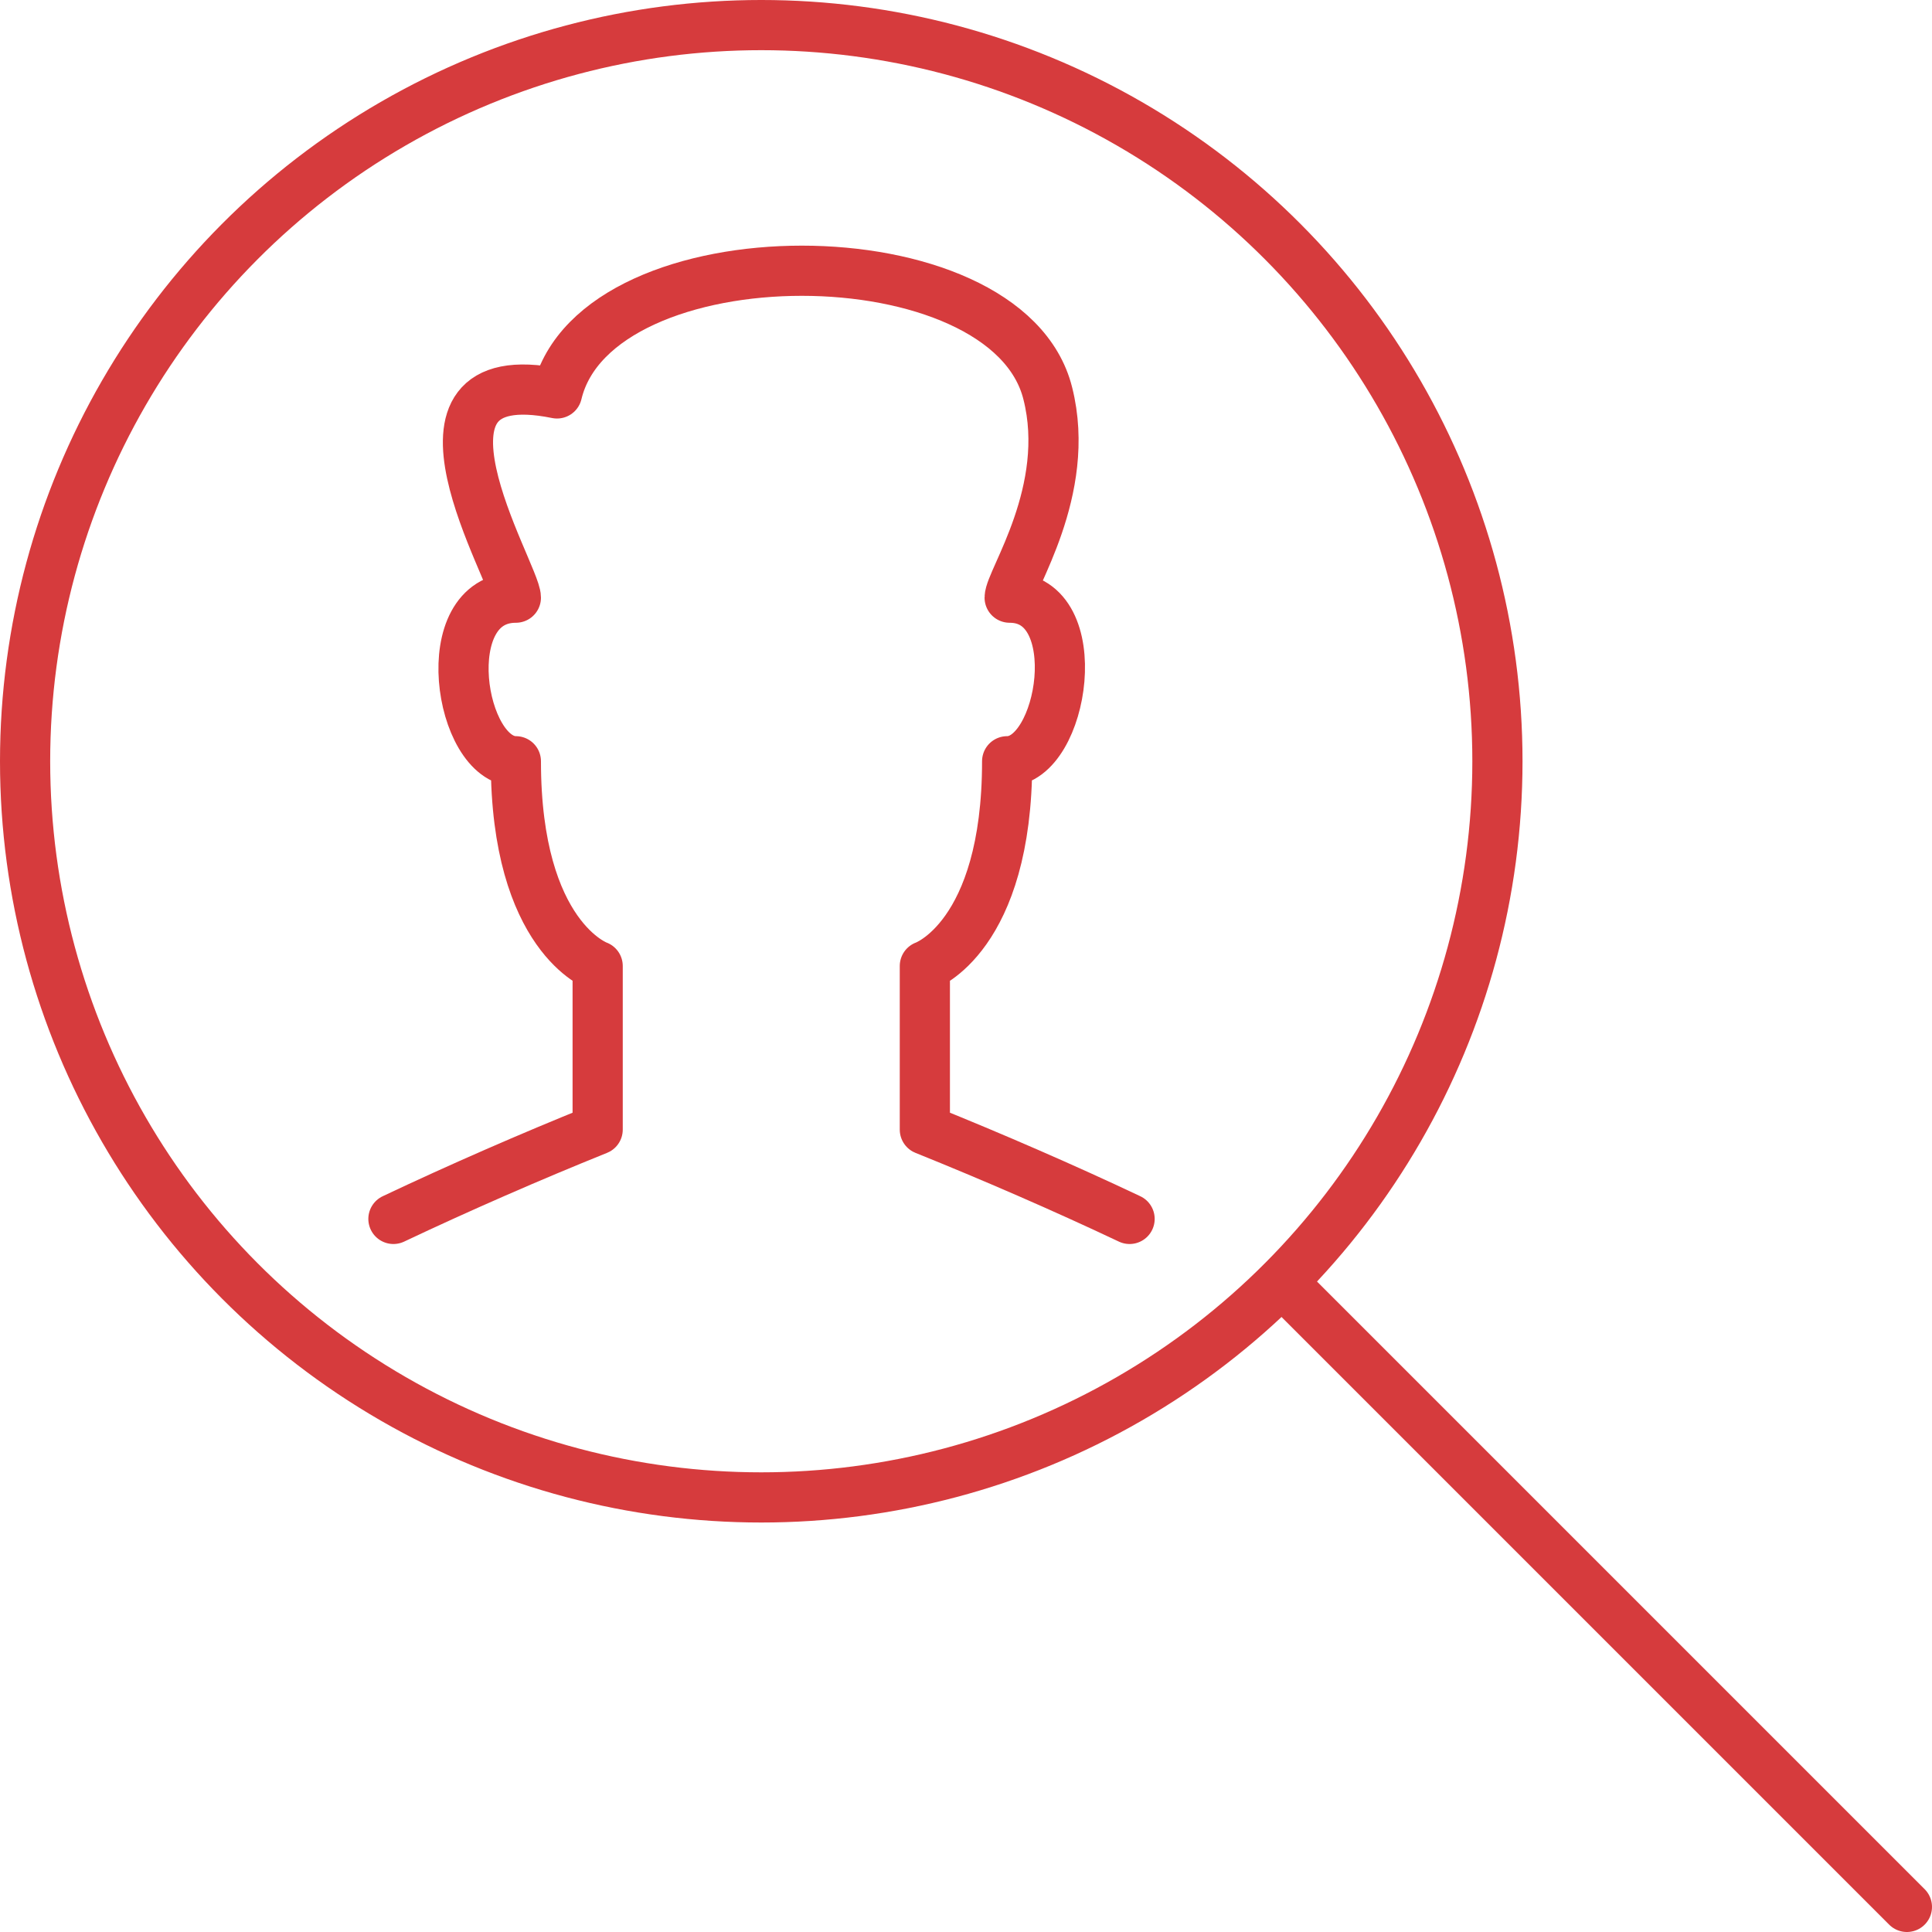
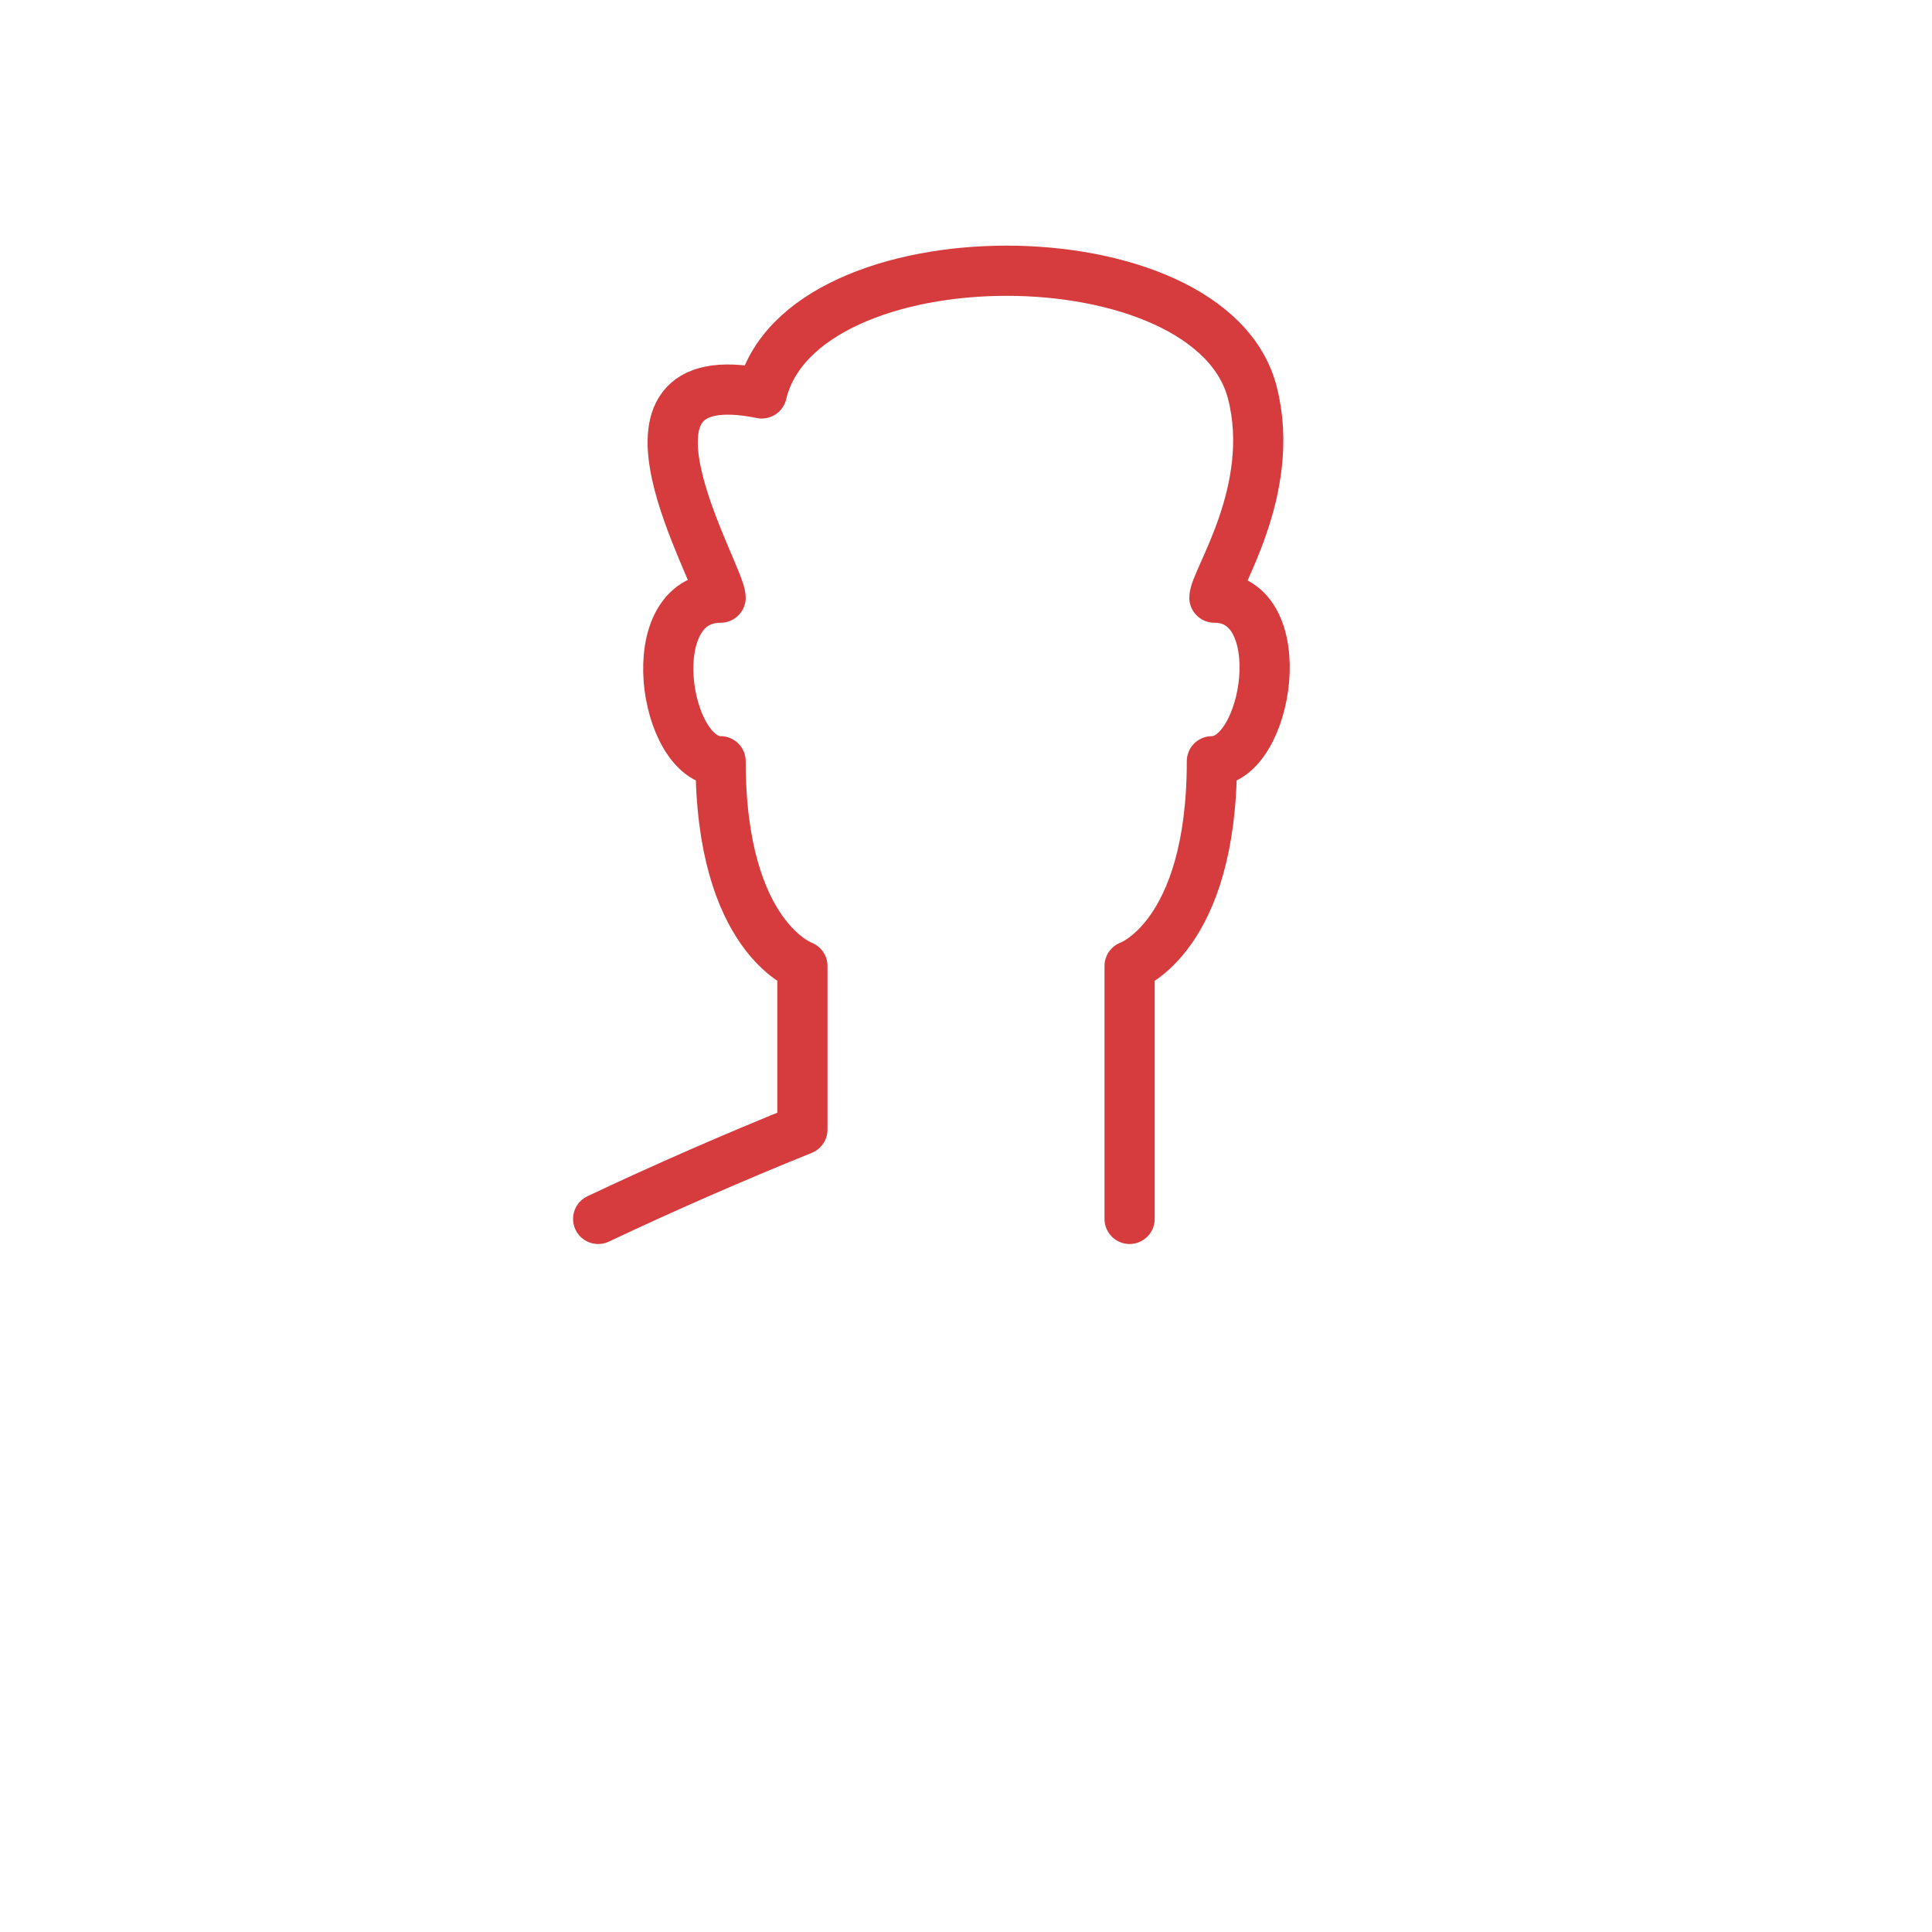
<svg xmlns="http://www.w3.org/2000/svg" viewBox="0 0 38.5 38.5">
  <defs>
    <style>.cls-1{fill:none;stroke:#d63b3d;stroke-linecap:round;stroke-linejoin:round;}</style>
  </defs>
  <title>find member</title>
  <g id="Layer_2" data-name="Layer 2">
    <g id="Layer_2-2" data-name="Layer 2">
-       <circle class="cls-1" cx="15.17" cy="15.17" r="14.67" />
-       <line class="cls-1" x1="25.55" y1="25.55" x2="38" y2="38" />
-       <path class="cls-1" d="M22.51,24.29c-1.31-.62-2.74-1.24-4.08-1.78V19.25s1.64-.57,1.64-4.08c1.13,0,1.63-3.26.05-3.26,0-.34,1.25-2.13.76-4.07-.81-3.26-9-3.26-9.78,0-3.44-.7-.82,3.6-.82,4.07-1.63,0-1.13,3.26,0,3.26,0,3.51,1.63,4.08,1.63,4.08v3.26c-1.34.54-2.76,1.16-4.07,1.78" />
+       <path class="cls-1" d="M22.51,24.29V19.25s1.64-.57,1.64-4.08c1.13,0,1.63-3.26.05-3.26,0-.34,1.25-2.13.76-4.07-.81-3.26-9-3.26-9.78,0-3.44-.7-.82,3.6-.82,4.07-1.63,0-1.13,3.26,0,3.26,0,3.51,1.63,4.08,1.63,4.08v3.26c-1.34.54-2.76,1.16-4.07,1.78" />
    </g>
  </g>
</svg>